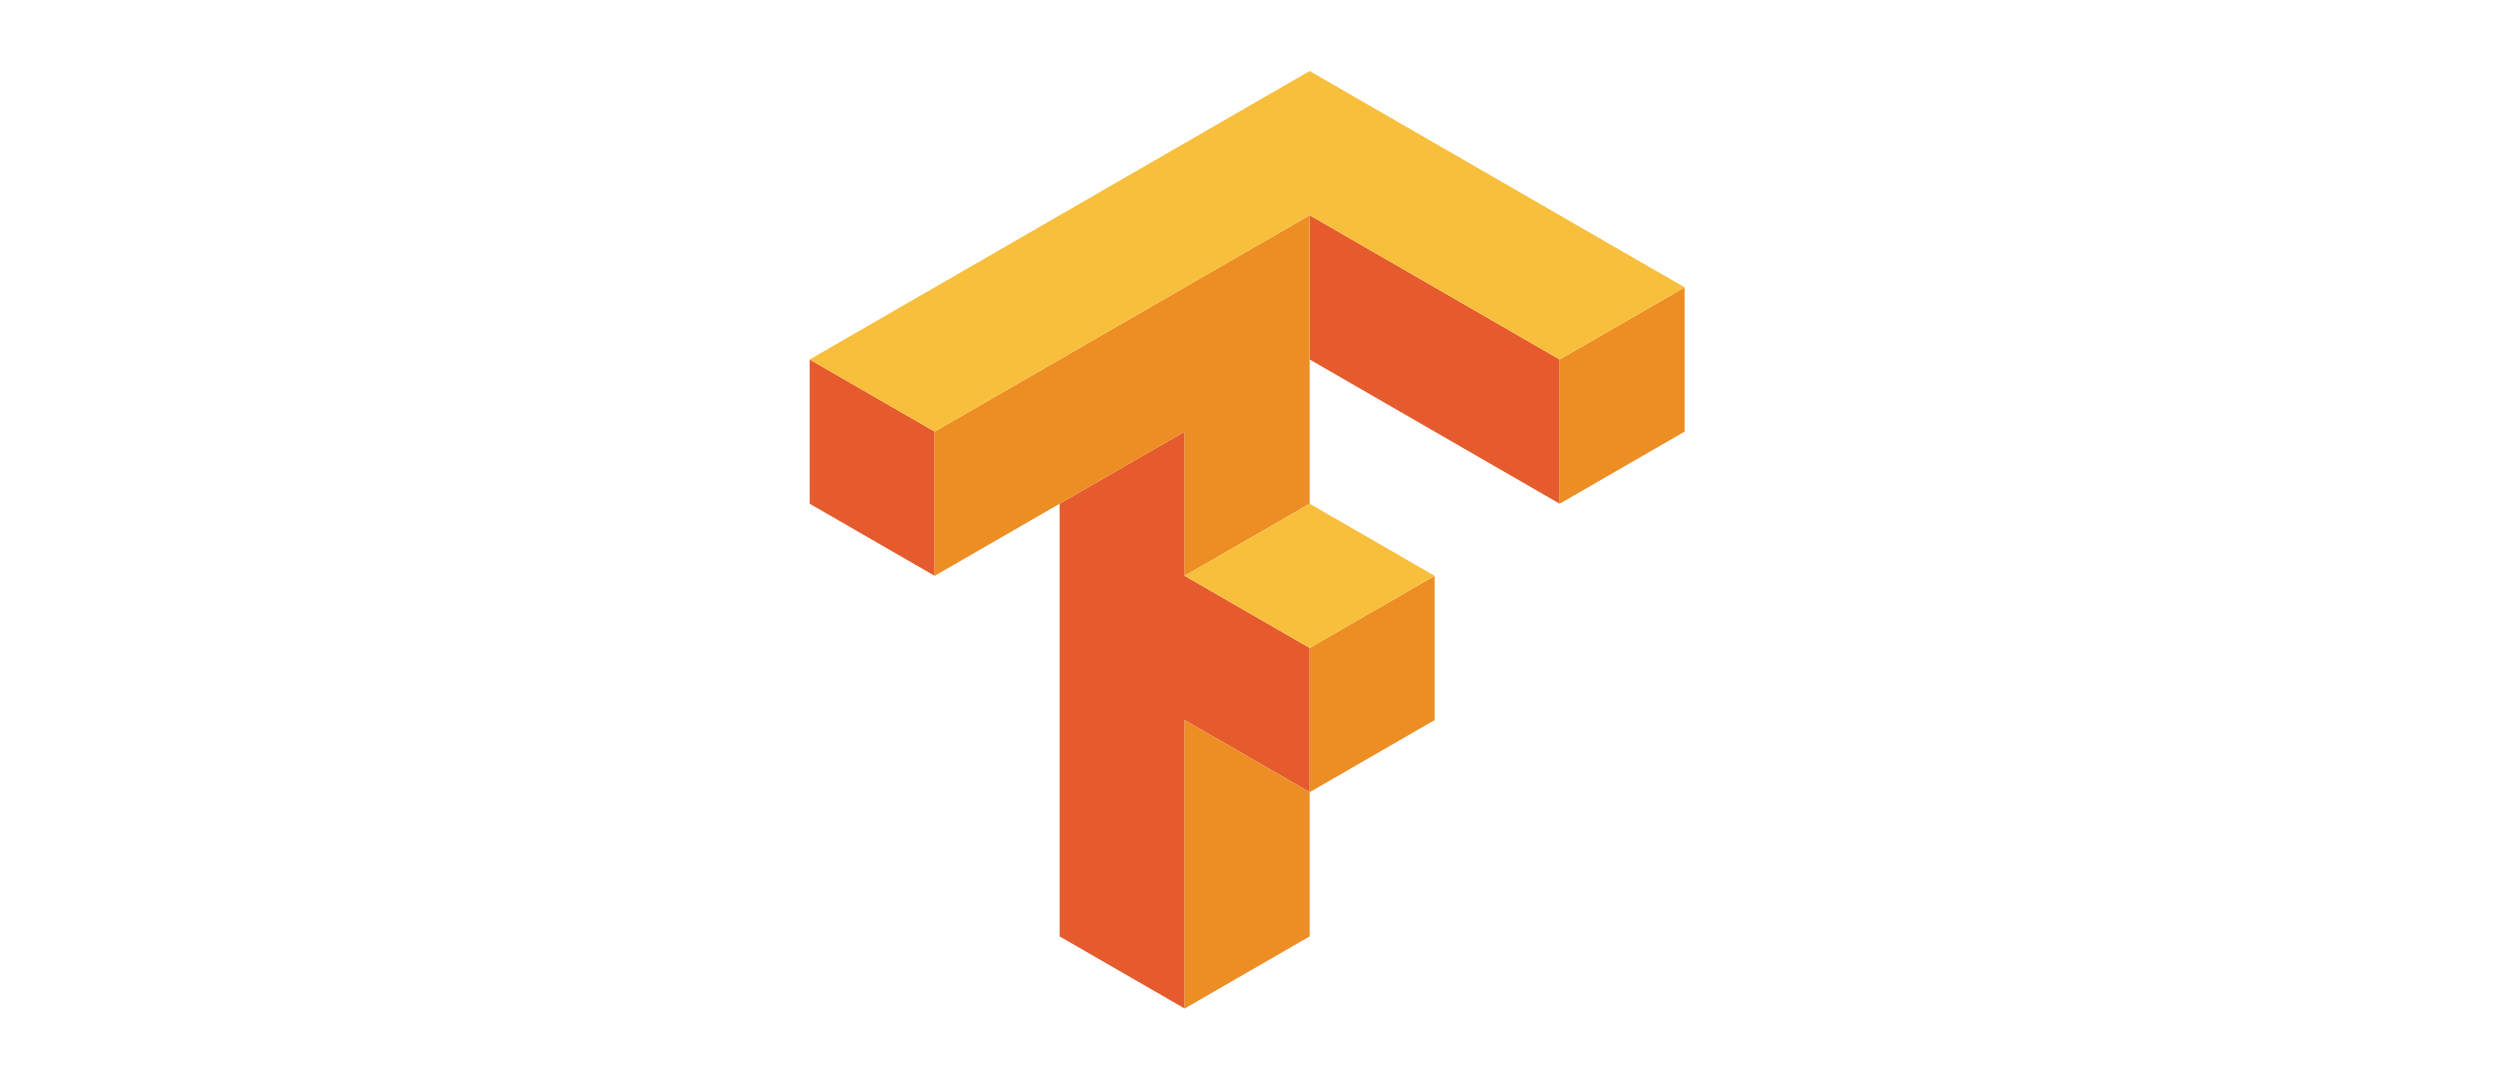
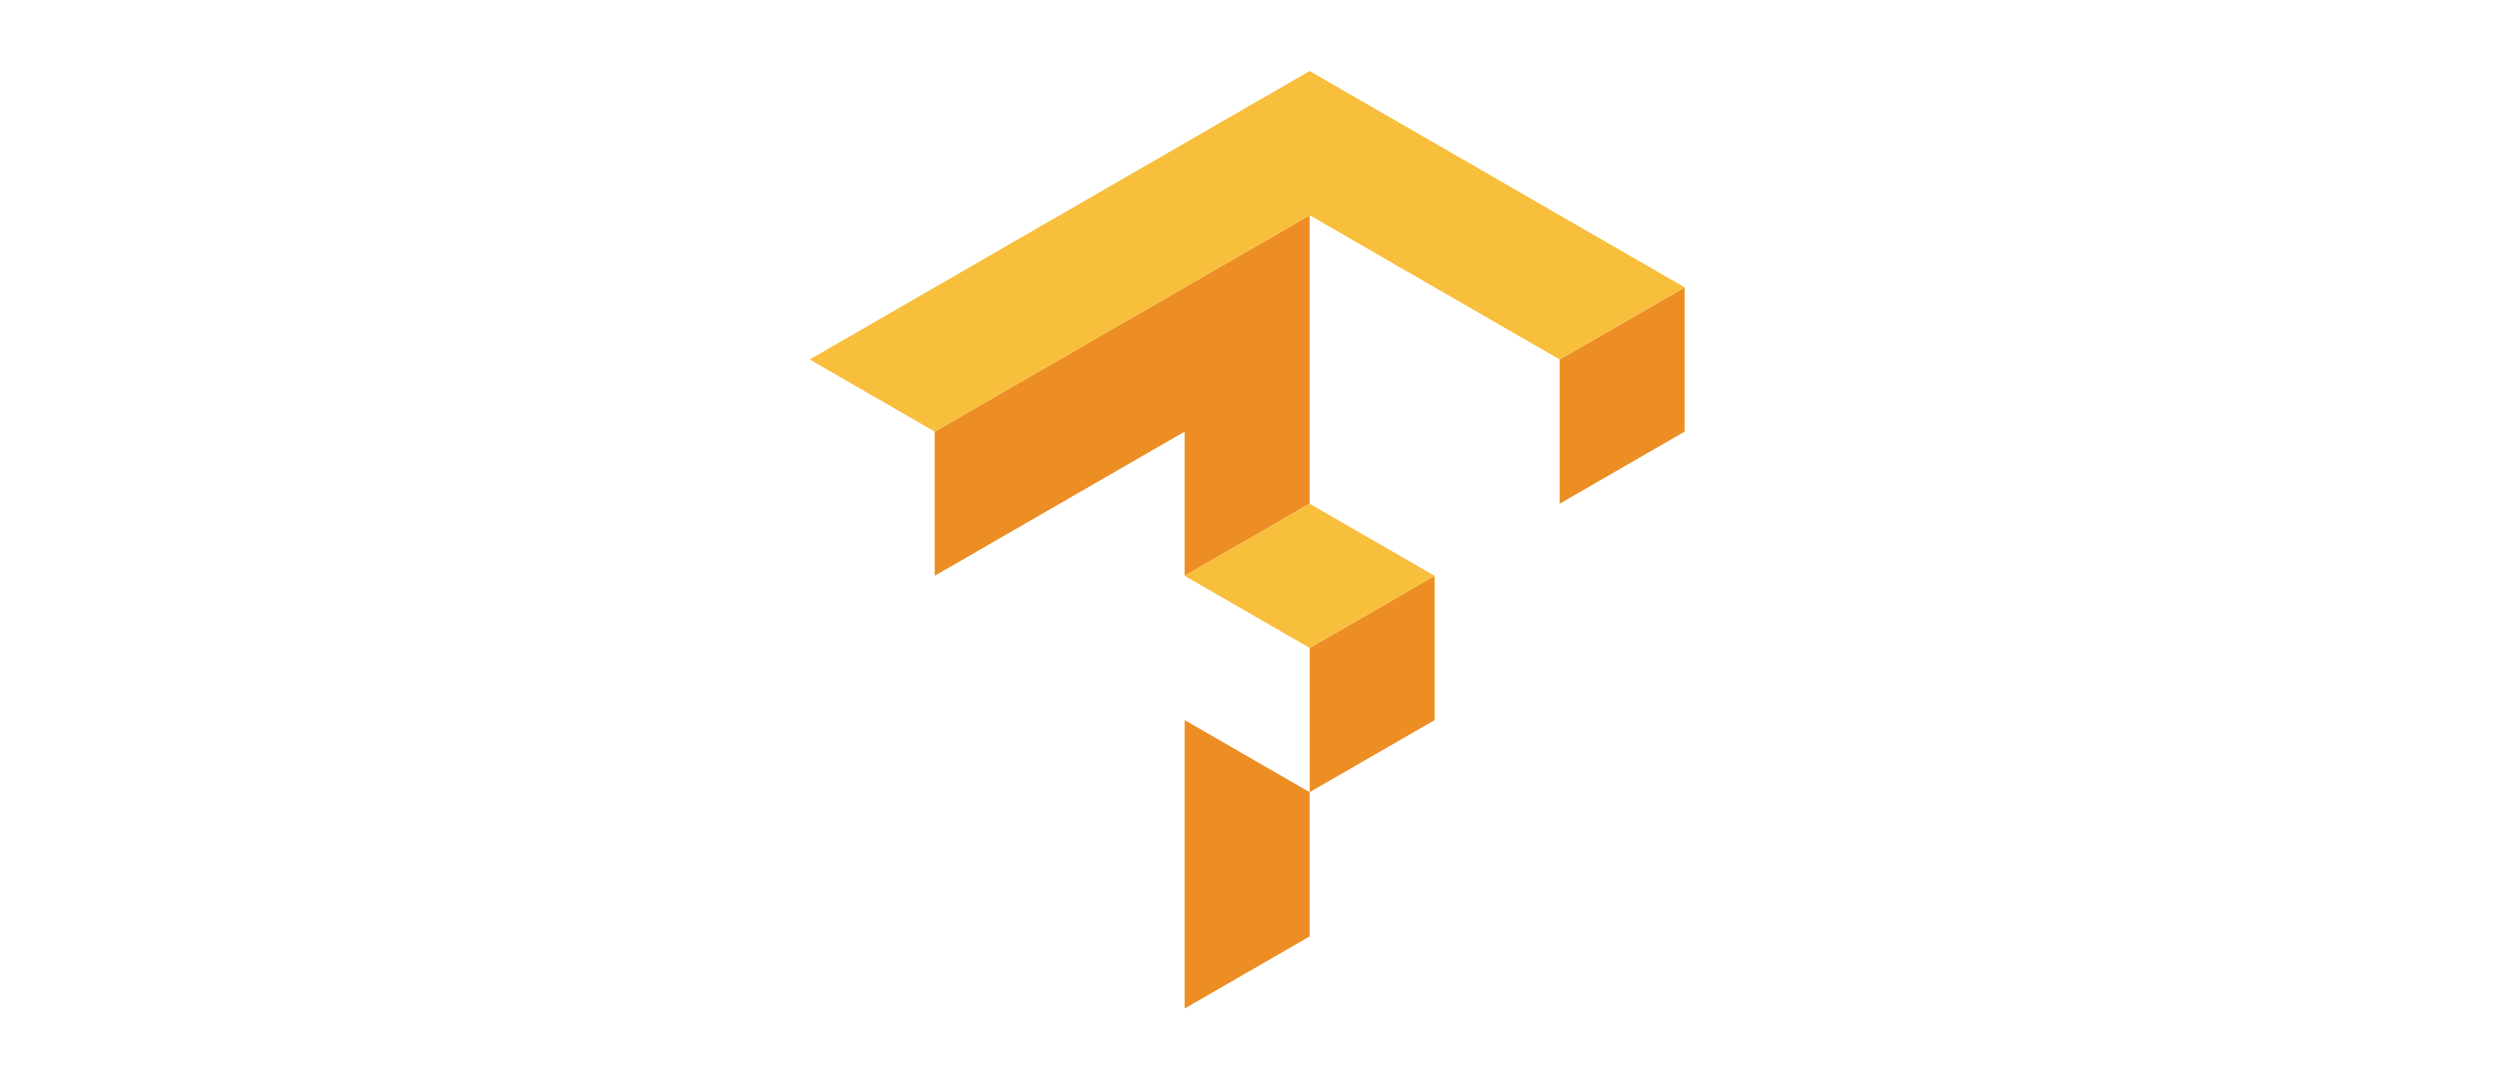
<svg xmlns="http://www.w3.org/2000/svg" fill="none" viewBox="0 0 176 76" height="76" width="176">
  <g clip-path="url(#clip0_5_3474)">
-     <path fill="#E55B2D" d="M92.2 15.153V25.308L109.799 35.462V25.308L92.2 15.153ZM57 25.308V35.462L65.8 40.538V30.385L57 25.308ZM83.399 30.385L74.599 35.462V65.923L83.399 71V50.692L92.2 55.77V45.615L83.399 40.538V30.385Z" />
    <path fill="#ED8E24" d="M92.2 15.153L65.8 30.385V40.538L83.399 30.385V40.538L92.2 35.462V15.153ZM118.6 20.23L109.799 25.308V35.462L118.6 30.385V20.23ZM101 40.538L92.2 45.615V55.77L101 50.692V40.538ZM92.2 55.77L83.399 50.692V71L92.2 65.923V55.77Z" />
    <path fill="#F8BF3C" d="M92.2 5L57 25.308L65.8 30.385L92.2 15.153L109.799 25.308L118.6 20.23L92.2 5ZM92.2 35.462L83.399 40.538L92.2 45.615L101 40.538L92.2 35.462Z" />
  </g>
  <defs>
    <clipPath id="clip0_5_3474">
      <rect transform="translate(57 5)" fill="white" height="66" width="61.6" />
    </clipPath>
  </defs>
</svg>